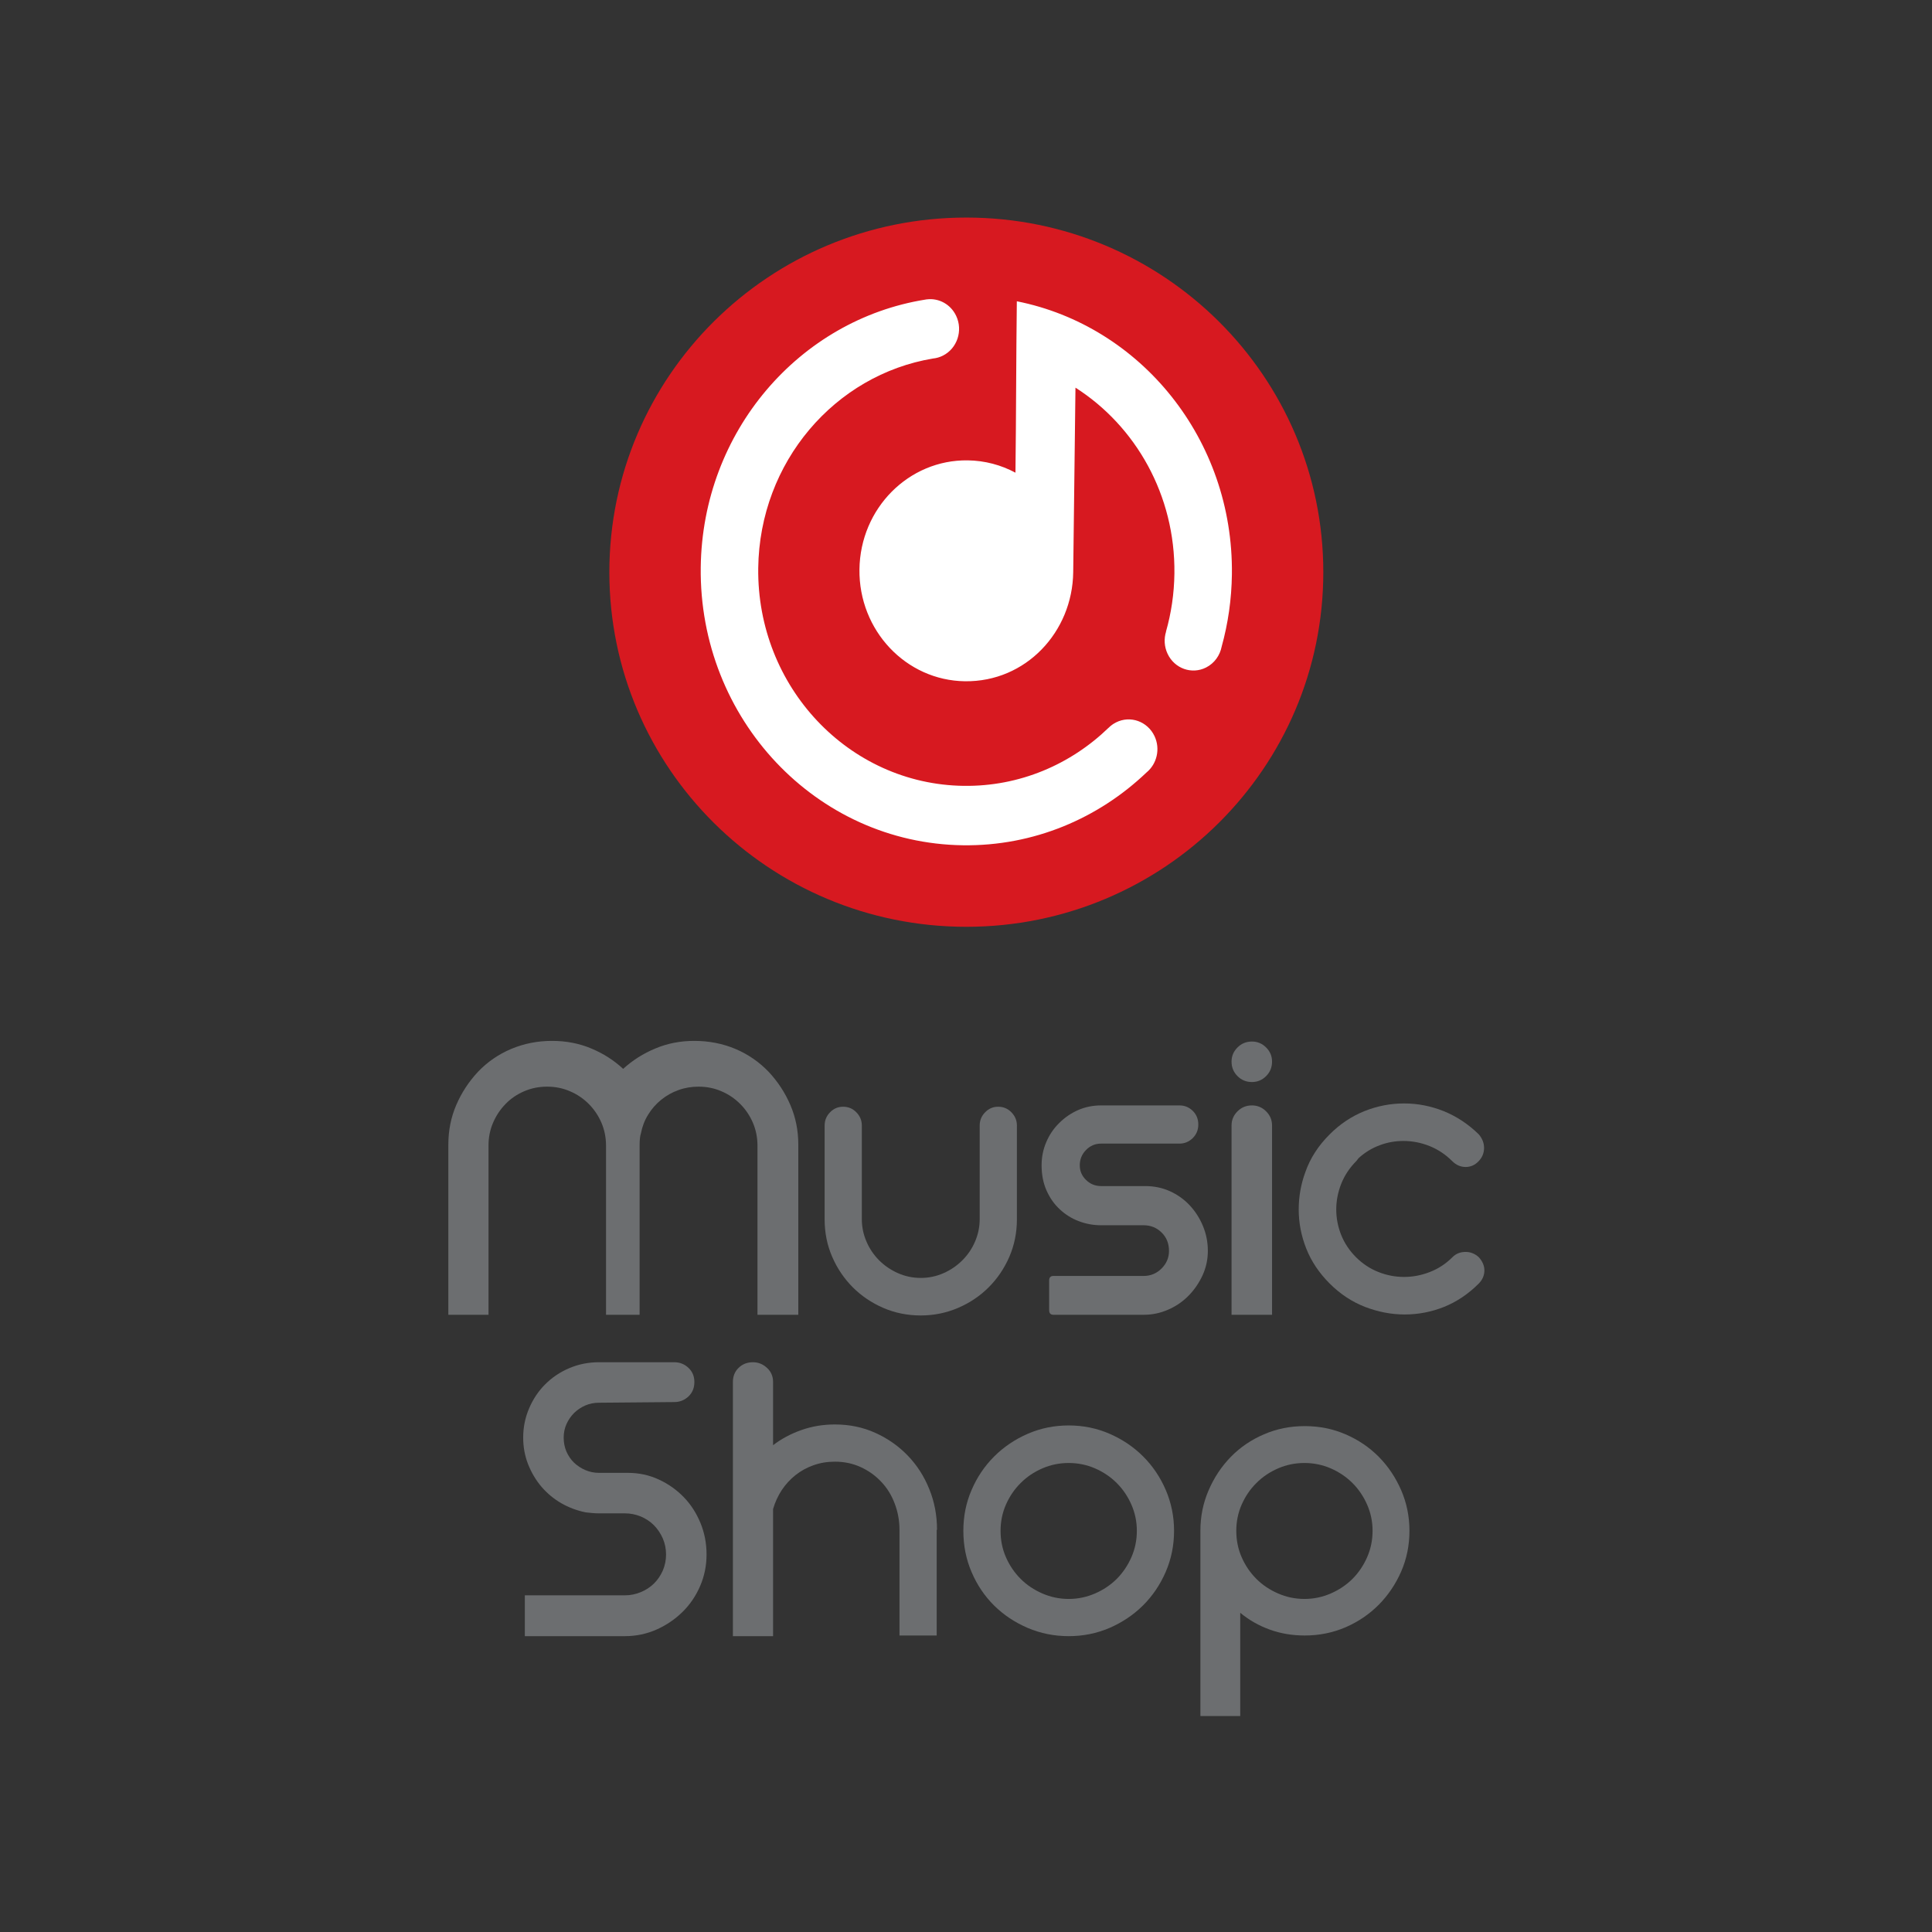
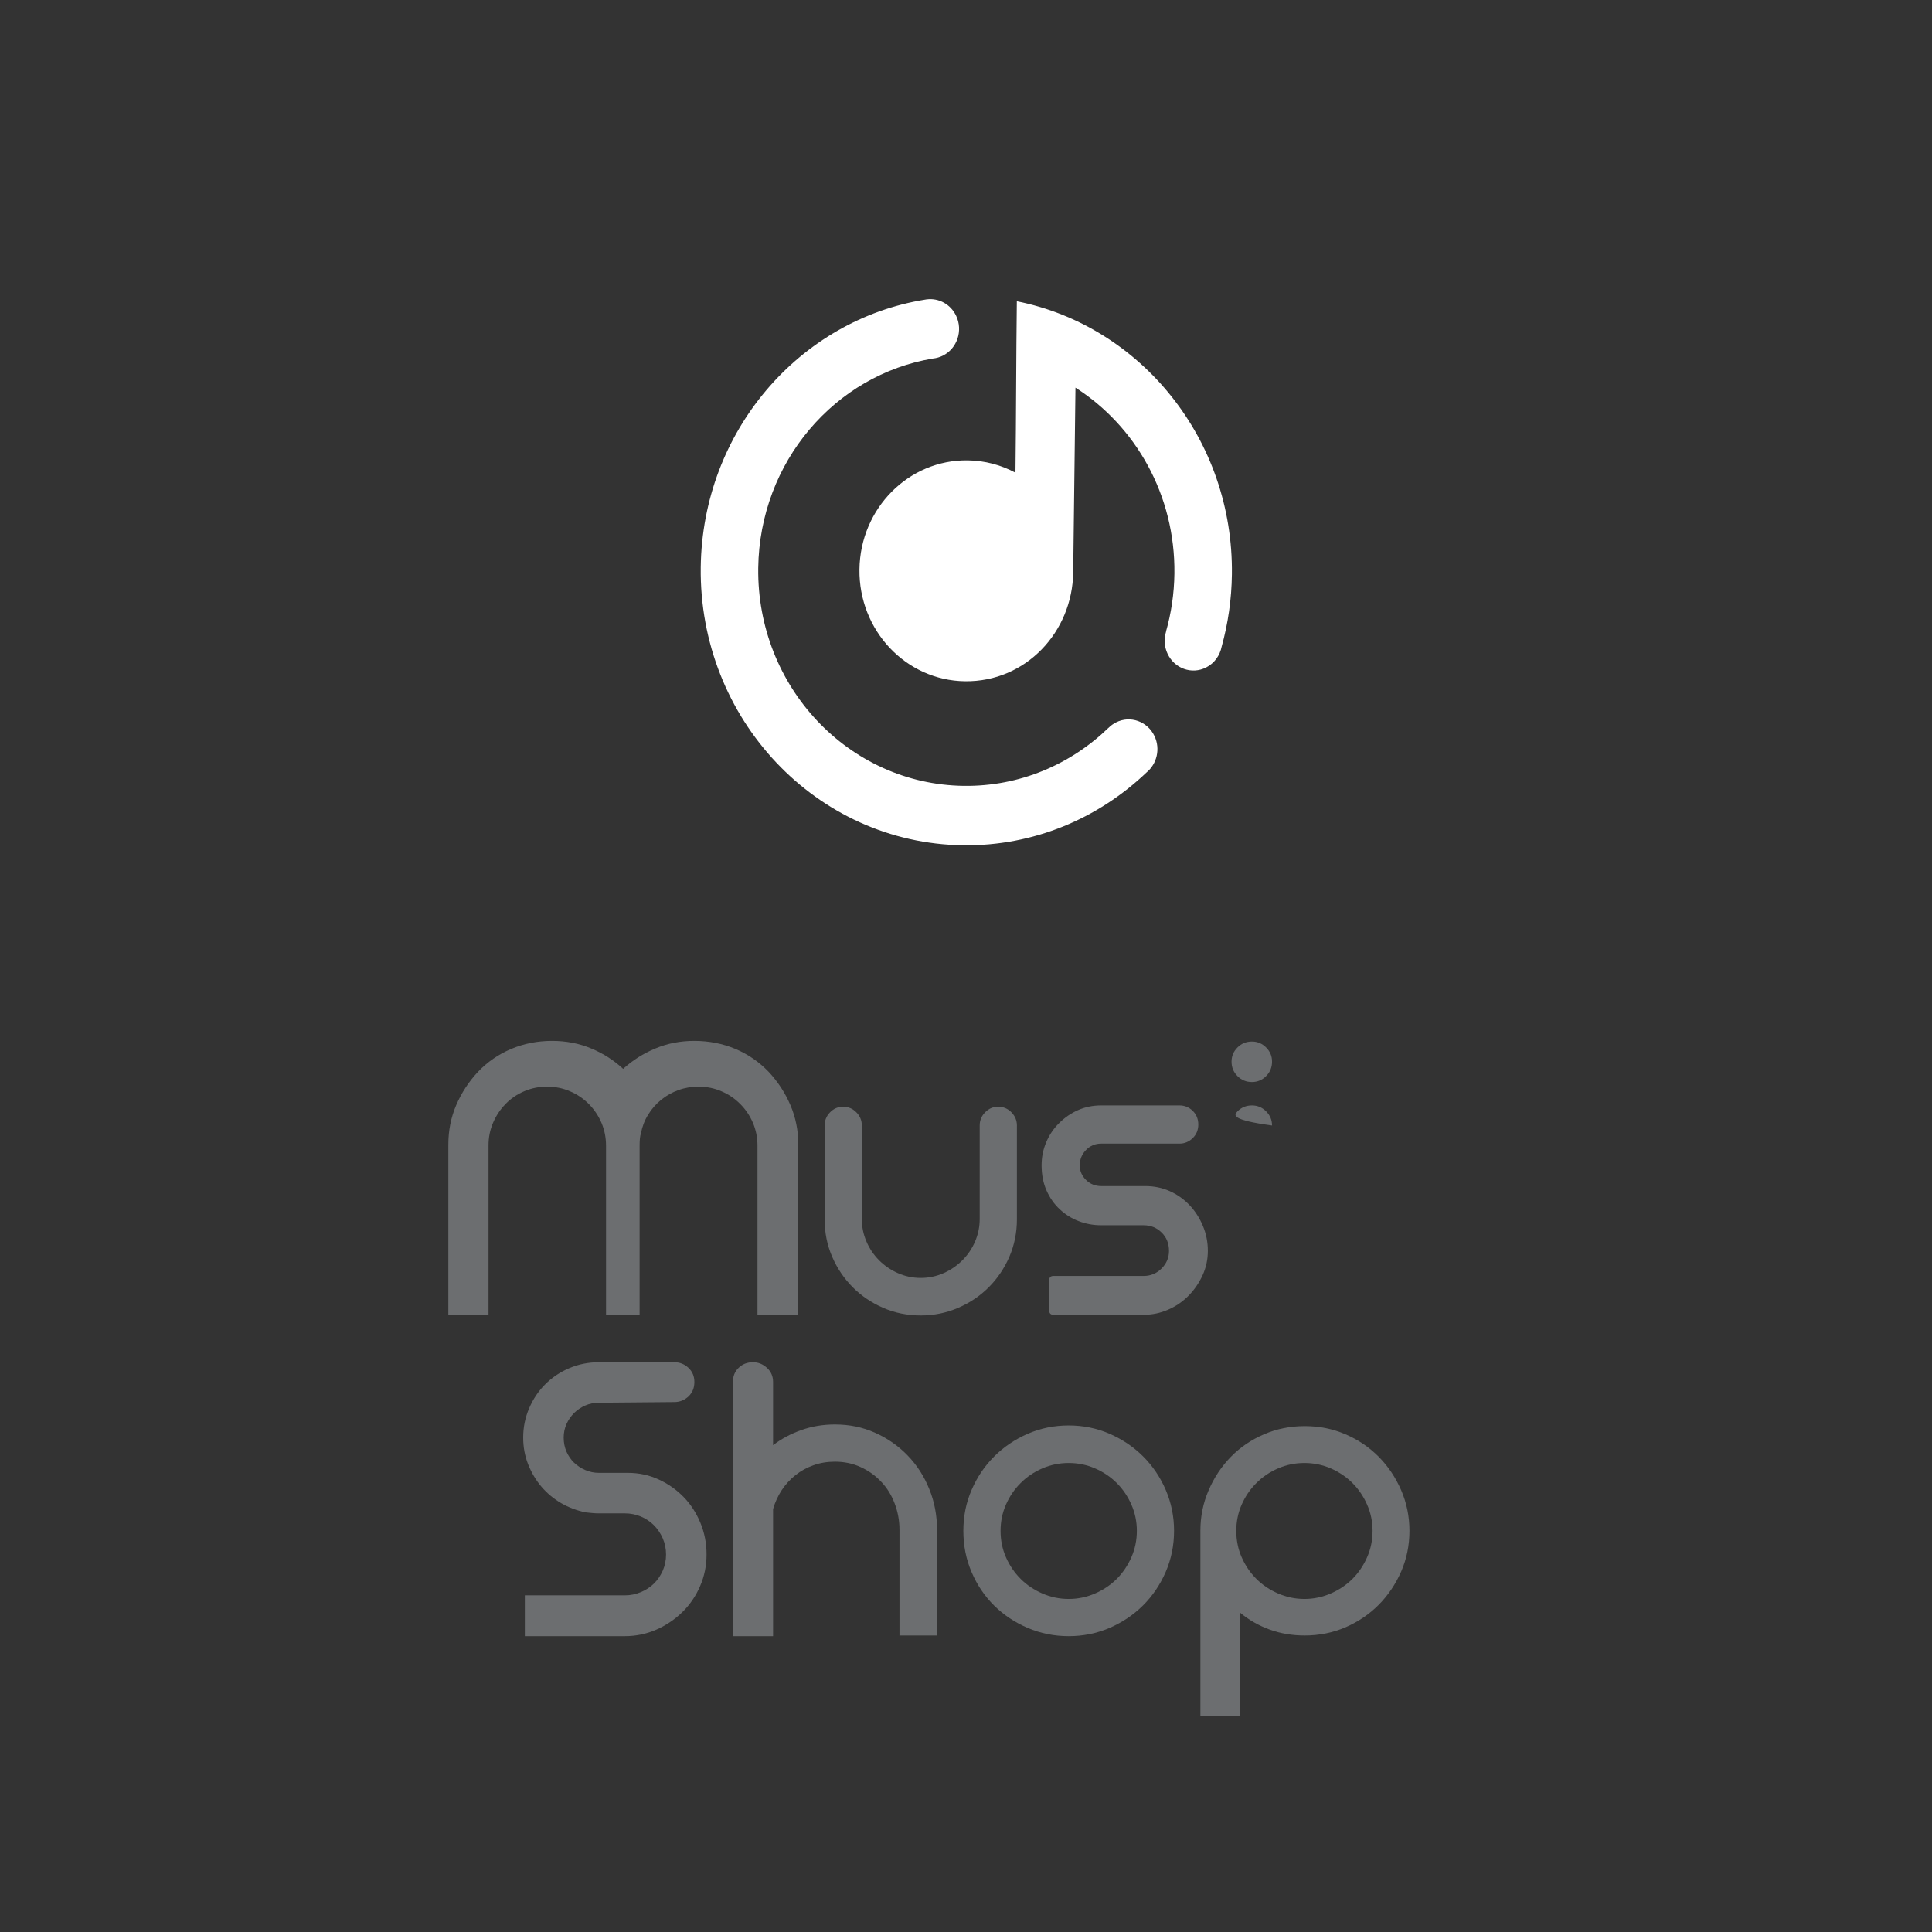
<svg xmlns="http://www.w3.org/2000/svg" width="100" height="100" viewBox="0 0 100 100" fill="none">
  <rect x="0" y="0" width="100" height="100" fill="#333333" stroke="none" />
  <path d="M39.786 55.478C40.263 55.989 40.638 56.562 40.911 57.199C41.183 57.833 41.32 58.514 41.32 59.244V68.054H39.207V59.295C39.207 58.872 39.125 58.477 38.968 58.109C38.808 57.741 38.59 57.417 38.31 57.138C38.031 56.858 37.71 56.64 37.339 56.483C36.971 56.323 36.575 56.245 36.156 56.245C35.792 56.245 35.444 56.303 35.117 56.422C34.786 56.541 34.49 56.708 34.221 56.926C33.955 57.141 33.73 57.397 33.549 57.693C33.365 57.986 33.242 58.31 33.174 58.664C33.127 58.801 33.106 59.009 33.106 59.295V68.054H31.368V59.295C31.368 58.872 31.286 58.477 31.129 58.109C30.969 57.741 30.751 57.417 30.472 57.138C30.192 56.858 29.872 56.64 29.5 56.483C29.132 56.323 28.737 56.245 28.318 56.245C27.895 56.245 27.503 56.323 27.132 56.483C26.764 56.64 26.443 56.858 26.171 57.138C25.898 57.417 25.68 57.741 25.523 58.109C25.363 58.477 25.285 58.872 25.285 59.295V68.054H23.206V59.244C23.206 58.514 23.342 57.833 23.614 57.199C23.887 56.562 24.262 55.989 24.739 55.478C25.227 54.967 25.799 54.571 26.46 54.292C27.118 54.016 27.823 53.876 28.573 53.876C29.299 53.876 29.974 54.005 30.601 54.268C31.225 54.527 31.777 54.881 32.254 55.324C32.741 54.881 33.297 54.527 33.924 54.268C34.548 54.005 35.219 53.876 35.935 53.876C36.695 53.876 37.404 54.016 38.065 54.292C38.723 54.571 39.295 54.967 39.786 55.478Z" fill="#6C6E70" />
  <path d="M51.663 57.284C51.936 57.284 52.164 57.38 52.352 57.574C52.539 57.765 52.635 57.993 52.635 58.255V63.112C52.635 63.804 52.502 64.451 52.242 65.055C51.98 65.654 51.626 66.179 51.176 66.629C50.726 67.079 50.201 67.433 49.591 67.696C48.984 67.955 48.34 68.088 47.659 68.088C46.963 68.088 46.316 67.955 45.716 67.696C45.113 67.433 44.588 67.079 44.138 66.629C43.692 66.179 43.334 65.654 43.075 65.055C42.812 64.451 42.683 63.804 42.683 63.112V58.255C42.683 57.993 42.775 57.765 42.962 57.574C43.15 57.38 43.375 57.284 43.637 57.284C43.91 57.284 44.138 57.38 44.325 57.574C44.513 57.765 44.608 57.993 44.608 58.255V63.095C44.608 63.504 44.687 63.892 44.847 64.26C45.004 64.632 45.225 64.952 45.501 65.232C45.781 65.511 46.105 65.733 46.473 65.896C46.844 66.06 47.236 66.145 47.659 66.145C48.078 66.145 48.473 66.06 48.841 65.896C49.213 65.733 49.533 65.511 49.813 65.232C50.092 64.952 50.31 64.632 50.47 64.26C50.627 63.892 50.709 63.504 50.709 63.095V58.255C50.709 57.993 50.801 57.765 50.988 57.574C51.176 57.38 51.401 57.284 51.663 57.284Z" fill="#6C6E70" />
  <path d="M56.997 61.391H59.28C59.734 61.391 60.156 61.479 60.548 61.653C60.94 61.83 61.281 62.072 61.571 62.379C61.86 62.686 62.092 63.044 62.262 63.453C62.433 63.862 62.518 64.291 62.518 64.748C62.518 65.191 62.426 65.61 62.245 66.009C62.061 66.404 61.823 66.758 61.519 67.065C61.219 67.372 60.865 67.614 60.463 67.788C60.061 67.965 59.638 68.053 59.195 68.053H54.526C54.376 68.053 54.304 67.972 54.304 67.815V66.281C54.304 66.121 54.376 66.043 54.526 66.043H59.195C59.556 66.043 59.867 65.913 60.122 65.658C60.378 65.402 60.507 65.099 60.507 64.748C60.507 64.359 60.378 64.042 60.122 63.793C59.867 63.541 59.556 63.419 59.195 63.419H56.997C56.588 63.419 56.199 63.347 55.828 63.204C55.46 63.064 55.133 62.856 54.85 62.59C54.563 62.325 54.339 62.001 54.168 61.619C53.998 61.237 53.913 60.804 53.913 60.317C53.913 59.895 53.991 59.499 54.151 59.124C54.308 58.749 54.529 58.419 54.816 58.136C55.099 57.85 55.426 57.625 55.794 57.461C56.165 57.298 56.564 57.216 56.997 57.216H61.053C61.312 57.216 61.54 57.308 61.734 57.495C61.925 57.683 62.024 57.918 62.024 58.204C62.024 58.487 61.925 58.722 61.734 58.91C61.54 59.097 61.312 59.193 61.053 59.193H56.997C56.69 59.193 56.428 59.301 56.213 59.523C55.995 59.745 55.889 60.01 55.889 60.317C55.889 60.61 55.995 60.862 56.213 61.074C56.428 61.285 56.69 61.391 56.997 61.391Z" fill="#6C6E70" />
-   <path d="M64.801 57.216C65.084 57.216 65.33 57.318 65.534 57.523C65.739 57.727 65.841 57.969 65.841 58.255V68.054H63.745V58.255C63.745 57.969 63.847 57.727 64.052 57.523C64.256 57.318 64.505 57.216 64.801 57.216ZM64.801 56.006C64.505 56.006 64.256 55.904 64.052 55.699C63.847 55.495 63.745 55.243 63.745 54.95C63.745 54.663 63.847 54.421 64.052 54.217C64.256 54.012 64.505 53.91 64.801 53.91C65.084 53.91 65.33 54.012 65.534 54.217C65.739 54.421 65.841 54.663 65.841 54.95C65.841 55.243 65.739 55.495 65.534 55.699C65.33 55.904 65.084 56.006 64.801 56.006Z" fill="#6C6E70" />
-   <path d="M75.179 65.072C75.36 64.888 75.588 64.799 75.861 64.799C76.109 64.799 76.338 64.888 76.542 65.072C76.733 65.286 76.832 65.515 76.832 65.753C76.832 66.012 76.733 66.241 76.542 66.435C75.997 66.98 75.397 67.382 74.743 67.645C74.092 67.904 73.41 68.037 72.708 68.037C72.013 68.037 71.331 67.904 70.653 67.645C69.978 67.382 69.368 66.98 68.823 66.435C68.278 65.89 67.872 65.286 67.613 64.629C67.351 63.967 67.221 63.293 67.221 62.601C67.221 61.94 67.334 61.299 67.562 60.675C67.811 59.959 68.23 59.305 68.823 58.715C69.355 58.181 69.954 57.782 70.619 57.513C71.284 57.247 71.969 57.114 72.674 57.114C73.376 57.114 74.061 57.247 74.726 57.513C75.39 57.782 75.997 58.181 76.542 58.715C76.723 58.93 76.815 59.162 76.815 59.414C76.815 59.687 76.716 59.919 76.525 60.113C76.341 60.304 76.12 60.403 75.861 60.403C75.598 60.403 75.367 60.3 75.162 60.096C74.821 59.755 74.433 59.496 73.993 59.319C73.557 59.145 73.103 59.056 72.64 59.056C72.217 59.056 71.808 59.128 71.413 59.278C71.014 59.425 70.65 59.646 70.323 59.943L70.203 60.096C69.862 60.437 69.603 60.825 69.426 61.261C69.252 61.701 69.164 62.144 69.164 62.601C69.164 63.054 69.249 63.494 69.419 63.92C69.59 64.346 69.845 64.731 70.186 65.072C70.527 65.412 70.912 65.668 71.345 65.838C71.774 66.009 72.218 66.094 72.674 66.094C73.127 66.094 73.574 66.009 74.01 65.838C74.45 65.668 74.838 65.412 75.179 65.072Z" fill="#6C6E70" />
+   <path d="M64.801 57.216C65.084 57.216 65.33 57.318 65.534 57.523C65.739 57.727 65.841 57.969 65.841 58.255V68.054V58.255C63.745 57.969 63.847 57.727 64.052 57.523C64.256 57.318 64.505 57.216 64.801 57.216ZM64.801 56.006C64.505 56.006 64.256 55.904 64.052 55.699C63.847 55.495 63.745 55.243 63.745 54.95C63.745 54.663 63.847 54.421 64.052 54.217C64.256 54.012 64.505 53.91 64.801 53.91C65.084 53.91 65.33 54.012 65.534 54.217C65.739 54.421 65.841 54.663 65.841 54.95C65.841 55.243 65.739 55.495 65.534 55.699C65.33 55.904 65.084 56.006 64.801 56.006Z" fill="#6C6E70" />
  <path d="M30.999 76.235H32.499C33.064 76.235 33.596 76.347 34.09 76.576C34.584 76.801 35.017 77.107 35.385 77.486C35.757 77.867 36.043 78.314 36.254 78.825C36.466 79.336 36.571 79.882 36.571 80.461C36.571 81.04 36.459 81.586 36.237 82.097C36.016 82.608 35.712 83.055 35.327 83.433C34.939 83.814 34.492 84.118 33.981 84.346C33.47 84.571 32.925 84.687 32.345 84.687H27.165V82.574H32.345C32.628 82.574 32.901 82.519 33.163 82.41C33.422 82.305 33.651 82.155 33.845 81.967C34.036 81.78 34.189 81.555 34.305 81.296C34.417 81.034 34.475 80.754 34.475 80.461C34.475 80.165 34.417 79.885 34.305 79.626C34.189 79.364 34.036 79.135 33.845 78.944C33.651 78.75 33.422 78.6 33.163 78.491C32.901 78.385 32.628 78.331 32.345 78.331H30.999C30.873 78.331 30.757 78.324 30.648 78.314C30.539 78.3 30.43 78.29 30.317 78.28C29.861 78.188 29.438 78.028 29.046 77.803C28.654 77.574 28.314 77.291 28.024 76.951C27.734 76.61 27.506 76.221 27.335 75.792C27.165 75.359 27.08 74.899 27.08 74.412C27.08 73.876 27.182 73.372 27.387 72.895C27.591 72.418 27.867 72.002 28.221 71.651C28.573 71.297 28.988 71.02 29.465 70.816C29.943 70.612 30.454 70.509 30.999 70.509H34.901C35.184 70.509 35.43 70.605 35.634 70.799C35.839 70.99 35.941 71.235 35.941 71.532C35.941 71.838 35.839 72.087 35.634 72.281C35.43 72.472 35.184 72.571 34.901 72.571L30.999 72.605C30.747 72.605 30.512 72.653 30.29 72.749C30.069 72.847 29.878 72.977 29.711 73.14C29.547 73.307 29.418 73.495 29.319 73.713C29.224 73.928 29.176 74.159 29.176 74.412C29.176 74.671 29.224 74.913 29.319 75.134C29.418 75.356 29.547 75.546 29.711 75.707C29.878 75.863 30.069 75.993 30.29 76.088C30.512 76.184 30.747 76.235 30.999 76.235Z" fill="#6C6E70" />
  <path d="M40.014 71.532V74.803C40.443 74.473 40.934 74.21 41.479 74.02C42.024 73.825 42.604 73.73 43.217 73.73C43.967 73.73 44.662 73.873 45.303 74.163C45.947 74.453 46.506 74.844 46.983 75.339C47.46 75.833 47.832 76.409 48.097 77.07C48.367 77.728 48.5 78.433 48.5 79.183H48.483V84.653H46.557V79.183C46.557 78.706 46.472 78.249 46.308 77.82C46.145 77.387 45.913 77.012 45.61 76.695C45.31 76.375 44.955 76.122 44.546 75.935C44.137 75.748 43.694 75.656 43.217 75.656C42.818 75.656 42.447 75.717 42.099 75.843C41.755 75.966 41.445 76.136 41.172 76.354C40.9 76.569 40.664 76.828 40.463 77.128C40.266 77.431 40.116 77.755 40.014 78.109V84.687H37.935V71.532C37.935 71.235 38.033 70.99 38.231 70.799C38.429 70.605 38.678 70.509 38.974 70.509C39.247 70.509 39.485 70.605 39.697 70.799C39.908 70.99 40.014 71.235 40.014 71.532Z" fill="#6C6E70" />
  <path d="M55.316 73.781C56.066 73.781 56.771 73.924 57.436 74.214C58.1 74.504 58.68 74.895 59.174 75.39C59.668 75.884 60.057 76.463 60.343 77.128C60.626 77.792 60.769 78.494 60.769 79.234C60.769 79.994 60.622 80.706 60.333 81.371C60.043 82.035 59.651 82.611 59.157 83.102C58.663 83.59 58.087 83.975 57.429 84.261C56.768 84.544 56.066 84.687 55.316 84.687C54.566 84.687 53.857 84.544 53.193 84.261C52.528 83.975 51.949 83.59 51.455 83.102C50.961 82.611 50.572 82.035 50.289 81.371C50.003 80.706 49.863 79.994 49.863 79.234C49.863 78.484 50.003 77.779 50.289 77.121C50.572 76.46 50.961 75.884 51.455 75.39C51.949 74.895 52.528 74.504 53.193 74.214C53.857 73.924 54.566 73.781 55.316 73.781ZM55.316 82.761C55.793 82.761 56.246 82.666 56.679 82.478C57.109 82.291 57.484 82.039 57.804 81.722C58.121 81.401 58.373 81.03 58.56 80.604C58.748 80.178 58.843 79.721 58.843 79.234C58.843 78.757 58.748 78.304 58.56 77.877C58.373 77.451 58.121 77.08 57.804 76.763C57.484 76.443 57.109 76.191 56.679 76.003C56.246 75.816 55.793 75.724 55.316 75.724C54.839 75.724 54.382 75.816 53.953 76.003C53.52 76.191 53.145 76.443 52.828 76.763C52.508 77.08 52.255 77.451 52.068 77.877C51.881 78.304 51.789 78.757 51.789 79.234C51.789 79.721 51.881 80.178 52.068 80.604C52.255 81.03 52.508 81.401 52.828 81.722C53.145 82.039 53.52 82.291 53.953 82.478C54.382 82.666 54.839 82.761 55.316 82.761Z" fill="#6C6E70" />
  <path d="M67.517 82.761C67.994 82.761 68.447 82.666 68.88 82.478C69.31 82.291 69.684 82.039 70.005 81.722C70.322 81.402 70.574 81.03 70.761 80.604C70.949 80.178 71.044 79.721 71.044 79.234C71.044 78.757 70.949 78.304 70.761 77.878C70.574 77.452 70.322 77.08 70.005 76.763C69.684 76.443 69.31 76.191 68.88 76.003C68.447 75.816 67.994 75.724 67.517 75.724C67.04 75.724 66.583 75.816 66.154 76.003C65.721 76.191 65.346 76.443 65.029 76.763C64.709 77.08 64.456 77.452 64.269 77.878C64.082 78.304 63.99 78.757 63.99 79.234C63.99 79.721 64.082 80.178 64.269 80.604C64.456 81.03 64.709 81.402 65.029 81.722C65.346 82.039 65.721 82.291 66.154 82.478C66.583 82.666 67.04 82.761 67.517 82.761ZM67.534 73.815C68.284 73.815 68.986 73.955 69.647 74.241C70.305 74.524 70.877 74.912 71.368 75.407C71.855 75.901 72.24 76.477 72.527 77.138C72.81 77.796 72.953 78.494 72.953 79.234C72.953 79.984 72.81 80.686 72.527 81.337C72.24 81.991 71.855 82.564 71.368 83.058C70.877 83.552 70.305 83.941 69.647 84.227C68.986 84.51 68.284 84.653 67.534 84.653C66.886 84.653 66.28 84.551 65.717 84.346C65.155 84.142 64.647 83.852 64.194 83.477V88.821H62.132V79.234C62.132 78.494 62.272 77.796 62.558 77.138C62.841 76.477 63.226 75.901 63.707 75.407C64.191 74.912 64.76 74.524 65.421 74.241C66.079 73.955 66.784 73.815 67.534 73.815Z" fill="#6C6E70" />
-   <path d="M50.017 47.971C60.222 47.971 68.494 39.753 68.494 29.616C68.494 19.479 60.222 11.261 50.017 11.261C39.812 11.261 31.54 19.479 31.54 29.616C31.54 39.753 39.812 47.971 50.017 47.971Z" fill="#D71920" stroke="#EBEBEB" stroke-width="0.001" stroke-miterlimit="1.5" stroke-linecap="round" stroke-linejoin="round" />
  <path fill-rule="evenodd" clip-rule="evenodd" d="M47.976 15.495C48.588 15.419 49.206 15.744 49.491 16.349C49.852 17.113 49.545 18.034 48.806 18.407C48.641 18.49 48.468 18.539 48.296 18.556C43.221 19.399 39.314 23.91 39.246 29.404C39.171 35.551 43.932 40.597 49.88 40.676C52.777 40.714 55.42 39.566 57.38 37.669L57.382 37.67C57.491 37.559 57.62 37.465 57.765 37.392C58.505 37.019 59.396 37.337 59.757 38.101C60.069 38.762 59.881 39.541 59.345 39.981C56.851 42.362 53.505 43.799 49.842 43.751C42.251 43.651 36.174 37.21 36.27 29.364C36.357 22.328 41.378 16.554 47.889 15.508L47.949 15.498L47.976 15.494L47.976 15.495ZM52.631 15.594C59.043 16.869 63.849 22.741 63.763 29.725C63.747 31.023 63.563 32.278 63.233 33.469C63.144 33.924 62.859 34.331 62.425 34.55C61.686 34.923 60.794 34.606 60.434 33.841C60.258 33.468 60.241 33.057 60.356 32.691L60.351 32.692C60.623 31.738 60.774 30.73 60.787 29.686C60.837 25.629 58.781 22.052 55.666 20.065L55.549 29.617C55.511 32.714 53.094 35.303 49.947 35.262C46.891 35.222 44.446 32.629 44.485 29.472C44.524 26.315 47.032 23.788 50.087 23.828C50.98 23.84 51.819 24.069 52.56 24.466C52.597 21.48 52.594 18.562 52.631 15.594Z" fill="white" />
</svg>